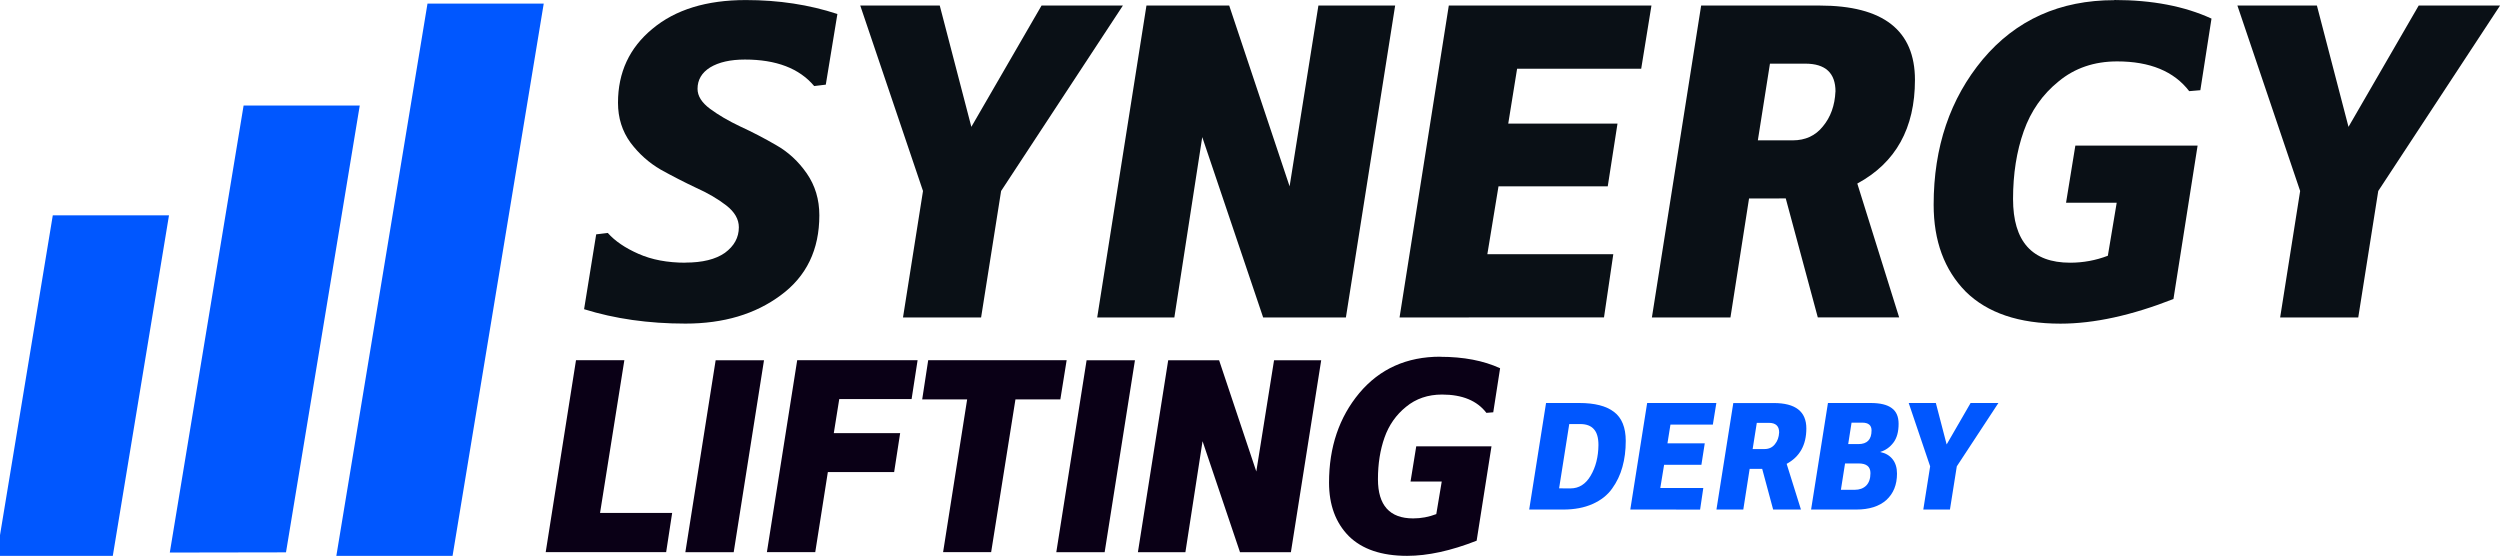
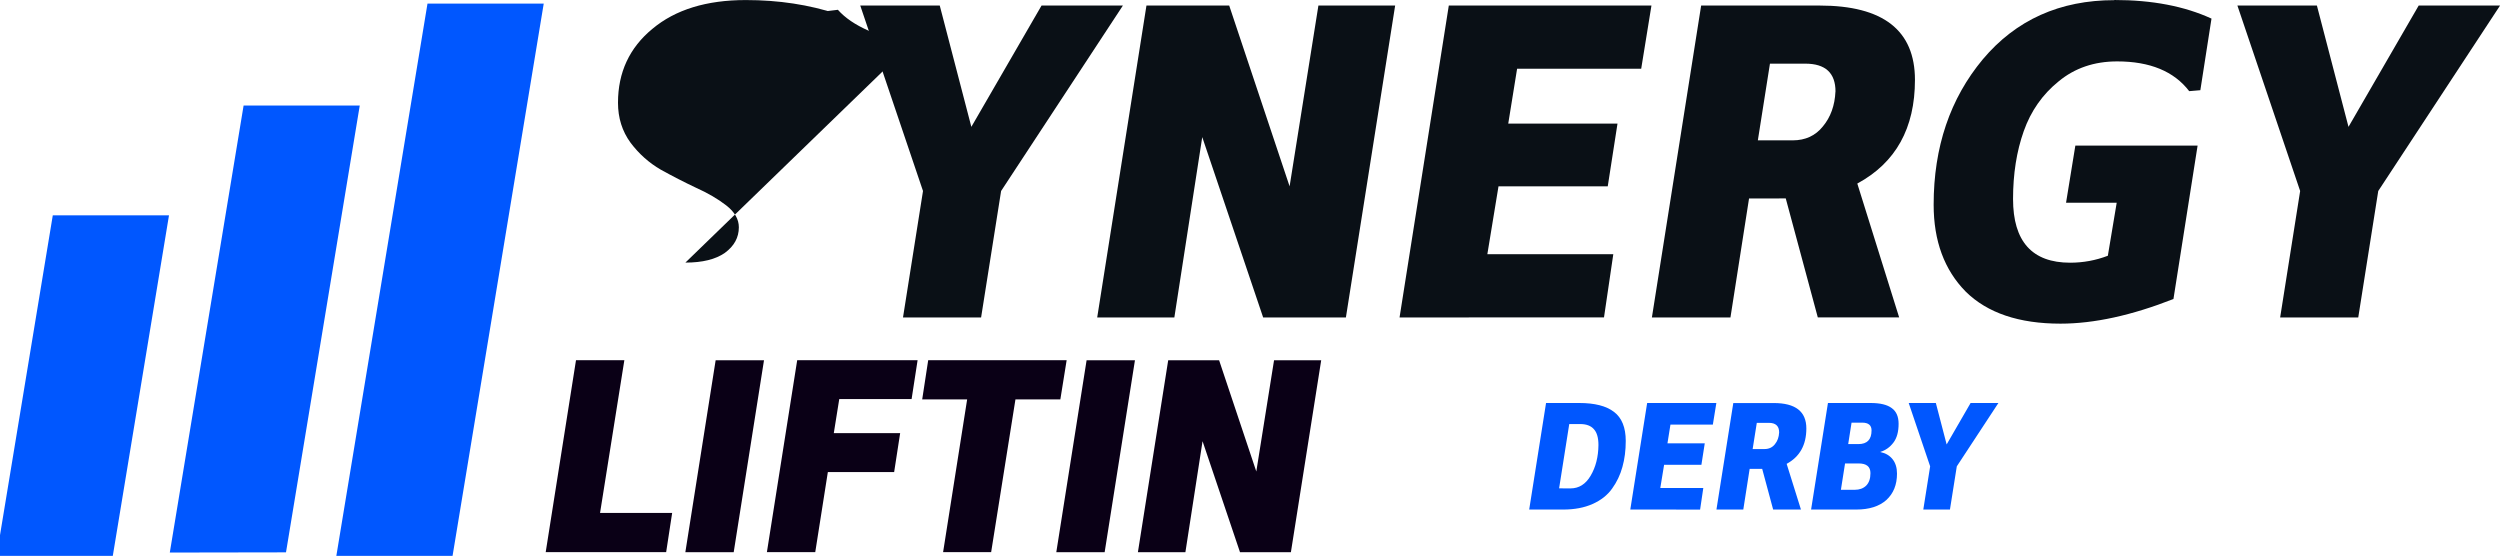
<svg xmlns="http://www.w3.org/2000/svg" xmlns:ns1="http://www.inkscape.org/namespaces/inkscape" xmlns:ns2="http://sodipodi.sourceforge.net/DTD/sodipodi-0.dtd" width="50mm" height="11.118mm" viewBox="0 0 50 11.118" version="1.1" id="svg8" ns1:version="0.92.4 (5da689c313, 2019-01-14)" ns2:docname="Derby Crane Hire Logo 2019 - Colour Path.svg">
  <defs id="defs2">
    <clipPath clipPathUnits="userSpaceOnUse" id="clipPath1954">
      <rect style="opacity:1;fill:#ffe7ff;fill-opacity:1;stroke:none;stroke-width:112.269;stroke-miterlimit:4;stroke-dasharray:none;stroke-opacity:1" id="rect1956" width="4.807" height="7.67" x="72.662" y="-144.298" transform="scale(1,-1)" />
    </clipPath>
    <clipPath clipPathUnits="userSpaceOnUse" id="clipPath1962">
      <rect style="opacity:1;fill:#ffe7ff;fill-opacity:1;stroke:none;stroke-width:161.475;stroke-miterlimit:4;stroke-dasharray:none;stroke-opacity:1" id="rect1964" width="7.064" height="10.797" x="73.721" y="-145.332" transform="scale(1,-1)" />
    </clipPath>
    <clipPath clipPathUnits="userSpaceOnUse" id="clipPath1970">
      <path ns1:connector-curvature="0" style="opacity:1;fill:#ffe7ff;fill-opacity:1;stroke:none;stroke-width:275.992;stroke-miterlimit:4;stroke-dasharray:none;stroke-opacity:1" d="M 73.721,144.272 H 92.57 V 132.452 H 73.721 Z" id="path1972" />
    </clipPath>
    <clipPath clipPathUnits="userSpaceOnUse" id="clipPath1970-9">
      <path ns1:connector-curvature="0" style="opacity:1;fill:#ffe7ff;fill-opacity:1;stroke:none;stroke-width:275.992;stroke-miterlimit:4;stroke-dasharray:none;stroke-opacity:1" d="M 73.721,144.272 H 92.57 V 132.452 H 73.721 Z" id="path1972-5" />
    </clipPath>
    <clipPath clipPathUnits="userSpaceOnUse" id="clipPath1962-3">
      <rect style="opacity:1;fill:#ffe7ff;fill-opacity:1;stroke:none;stroke-width:161.475;stroke-miterlimit:4;stroke-dasharray:none;stroke-opacity:1" id="rect1964-3" width="7.064" height="10.797" x="73.721" y="-145.332" transform="scale(1,-1)" />
    </clipPath>
    <clipPath clipPathUnits="userSpaceOnUse" id="clipPath1954-0">
      <rect style="opacity:1;fill:#ffe7ff;fill-opacity:1;stroke:none;stroke-width:112.269;stroke-miterlimit:4;stroke-dasharray:none;stroke-opacity:1" id="rect1956-0" width="4.807" height="7.67" x="72.662" y="-144.298" transform="scale(1,-1)" />
    </clipPath>
    <clipPath clipPathUnits="userSpaceOnUse" id="clipPath1970-2">
      <path ns1:connector-curvature="0" style="opacity:1;fill:#ffe7ff;fill-opacity:1;stroke:none;stroke-width:275.992;stroke-miterlimit:4;stroke-dasharray:none;stroke-opacity:1" d="M 73.721,144.272 H 92.57 V 132.452 H 73.721 Z" id="path1972-3" />
    </clipPath>
    <clipPath clipPathUnits="userSpaceOnUse" id="clipPath1962-5">
      <rect style="opacity:1;fill:#ffe7ff;fill-opacity:1;stroke:none;stroke-width:161.475;stroke-miterlimit:4;stroke-dasharray:none;stroke-opacity:1" id="rect1964-2" width="7.064" height="10.797" x="73.721" y="-145.332" transform="scale(1,-1)" />
    </clipPath>
    <clipPath clipPathUnits="userSpaceOnUse" id="clipPath1954-2">
      <rect style="opacity:1;fill:#ffe7ff;fill-opacity:1;stroke:none;stroke-width:112.269;stroke-miterlimit:4;stroke-dasharray:none;stroke-opacity:1" id="rect1956-7" width="4.807" height="7.67" x="72.662" y="-144.298" transform="scale(1,-1)" />
    </clipPath>
    <clipPath clipPathUnits="userSpaceOnUse" id="clipPath1970-6">
      <path ns1:connector-curvature="0" style="opacity:1;fill:#ffe7ff;fill-opacity:1;stroke:none;stroke-width:275.992;stroke-miterlimit:4;stroke-dasharray:none;stroke-opacity:1" d="M 73.721,144.272 H 92.57 V 132.452 H 73.721 Z" id="path1972-32" />
    </clipPath>
    <clipPath clipPathUnits="userSpaceOnUse" id="clipPath1962-9">
      <rect style="opacity:1;fill:#ffe7ff;fill-opacity:1;stroke:none;stroke-width:161.475;stroke-miterlimit:4;stroke-dasharray:none;stroke-opacity:1" id="rect1964-0" width="7.064" height="10.797" x="73.721" y="-145.332" transform="scale(1,-1)" />
    </clipPath>
    <clipPath clipPathUnits="userSpaceOnUse" id="clipPath1954-24">
      <rect style="opacity:1;fill:#ffe7ff;fill-opacity:1;stroke:none;stroke-width:112.269;stroke-miterlimit:4;stroke-dasharray:none;stroke-opacity:1" id="rect1956-00" width="4.807" height="7.67" x="72.662" y="-144.298" transform="scale(1,-1)" />
    </clipPath>
    <clipPath clipPathUnits="userSpaceOnUse" id="clipPath1970-0">
      <path ns1:connector-curvature="0" style="opacity:1;fill:#ffe7ff;fill-opacity:1;stroke:none;stroke-width:275.992;stroke-miterlimit:4;stroke-dasharray:none;stroke-opacity:1" d="M 73.721,144.272 H 92.57 V 132.452 H 73.721 Z" id="path1972-1" />
    </clipPath>
    <clipPath clipPathUnits="userSpaceOnUse" id="clipPath1962-2">
      <rect style="opacity:1;fill:#ffe7ff;fill-opacity:1;stroke:none;stroke-width:161.475;stroke-miterlimit:4;stroke-dasharray:none;stroke-opacity:1" id="rect1964-5" width="7.064" height="10.797" x="73.721" y="-145.332" transform="scale(1,-1)" />
    </clipPath>
    <clipPath clipPathUnits="userSpaceOnUse" id="clipPath1954-8">
      <rect style="opacity:1;fill:#ffe7ff;fill-opacity:1;stroke:none;stroke-width:112.269;stroke-miterlimit:4;stroke-dasharray:none;stroke-opacity:1" id="rect1956-06" width="4.807" height="7.67" x="72.662" y="-144.298" transform="scale(1,-1)" />
    </clipPath>
    <clipPath clipPathUnits="userSpaceOnUse" id="clipPath1970-3">
      <path ns1:connector-curvature="0" style="opacity:1;fill:#ffe7ff;fill-opacity:1;stroke:none;stroke-width:275.992;stroke-miterlimit:4;stroke-dasharray:none;stroke-opacity:1" d="M 73.721,144.272 H 92.57 V 132.452 H 73.721 Z" id="path1972-59" />
    </clipPath>
    <clipPath clipPathUnits="userSpaceOnUse" id="clipPath1962-26">
      <rect style="opacity:1;fill:#ffe7ff;fill-opacity:1;stroke:none;stroke-width:161.475;stroke-miterlimit:4;stroke-dasharray:none;stroke-opacity:1" id="rect1964-7" width="7.064" height="10.797" x="73.721" y="-145.332" transform="scale(1,-1)" />
    </clipPath>
    <clipPath clipPathUnits="userSpaceOnUse" id="clipPath1954-6">
      <rect style="opacity:1;fill:#ffe7ff;fill-opacity:1;stroke:none;stroke-width:112.269;stroke-miterlimit:4;stroke-dasharray:none;stroke-opacity:1" id="rect1956-04" width="4.807" height="7.67" x="72.662" y="-144.298" transform="scale(1,-1)" />
    </clipPath>
    <clipPath clipPathUnits="userSpaceOnUse" id="clipPath1970-8">
      <path ns1:connector-curvature="0" style="opacity:1;fill:#ffe7ff;fill-opacity:1;stroke:none;stroke-width:275.992;stroke-miterlimit:4;stroke-dasharray:none;stroke-opacity:1" d="M 73.721,144.272 H 92.57 V 132.452 H 73.721 Z" id="path1972-0" />
    </clipPath>
    <clipPath clipPathUnits="userSpaceOnUse" id="clipPath1962-8">
      <rect style="opacity:1;fill:#ffe7ff;fill-opacity:1;stroke:none;stroke-width:161.475;stroke-miterlimit:4;stroke-dasharray:none;stroke-opacity:1" id="rect1964-1" width="7.064" height="10.797" x="73.721" y="-145.332" transform="scale(1,-1)" />
    </clipPath>
    <clipPath clipPathUnits="userSpaceOnUse" id="clipPath1954-4">
      <rect style="opacity:1;fill:#ffe7ff;fill-opacity:1;stroke:none;stroke-width:112.269;stroke-miterlimit:4;stroke-dasharray:none;stroke-opacity:1" id="rect1956-1" width="4.807" height="7.67" x="72.662" y="-144.298" transform="scale(1,-1)" />
    </clipPath>
    <clipPath clipPathUnits="userSpaceOnUse" id="clipPath1062">
      <g id="g1070">
        <rect y="67.456" x="-231.853" height="7.016" width="18.849" id="rect1064" style="opacity:1;fill:#0a1c40;fill-opacity:1;stroke:none;stroke-width:212.629;stroke-miterlimit:4;stroke-dasharray:none;stroke-opacity:1" />
        <rect y="67.456" x="-231.853" height="9.099" width="7.064" id="rect1066" style="opacity:1;fill:#0a1c40;fill-opacity:1;stroke:none;stroke-width:148.238;stroke-miterlimit:4;stroke-dasharray:none;stroke-opacity:1" />
        <rect y="67.456" x="-231.853" height="11.192" width="3.36" id="rect1068" style="opacity:1;fill:#0a1c40;fill-opacity:1;stroke:none;stroke-width:113.385;stroke-miterlimit:4;stroke-dasharray:none;stroke-opacity:1" />
      </g>
    </clipPath>
    <clipPath clipPathUnits="userSpaceOnUse" id="clipPath1106">
      <rect style="opacity:1;fill:#ffa0d7;fill-opacity:0.984;stroke:none;stroke-width:289.226;stroke-miterlimit:4;stroke-dasharray:none;stroke-opacity:1" id="rect1108" width="22.283" height="10.98" x="-139.572" y="-153.664" transform="scale(1,-1)" />
    </clipPath>
    <clipPath clipPathUnits="userSpaceOnUse" id="clipPath1110">
      <rect style="opacity:1;fill:#ffa0ff;fill-opacity:1;stroke:none;stroke-width:112.656;stroke-miterlimit:4;stroke-dasharray:none;stroke-opacity:1" id="rect1112" width="4.511" height="8.229" x="-140.723" y="-155.089" transform="scale(1,-1)" />
    </clipPath>
    <clipPath clipPathUnits="userSpaceOnUse" id="clipPath1106-6">
      <rect style="opacity:1;fill:#ffa0d7;fill-opacity:0.984;stroke:none;stroke-width:289.226;stroke-miterlimit:4;stroke-dasharray:none;stroke-opacity:1" id="rect1108-7" width="22.283" height="10.98" x="-139.572" y="-153.664" transform="scale(1,-1)" />
    </clipPath>
    <clipPath clipPathUnits="userSpaceOnUse" id="clipPath1110-1">
      <rect style="opacity:1;fill:#ffa0ff;fill-opacity:1;stroke:none;stroke-width:112.656;stroke-miterlimit:4;stroke-dasharray:none;stroke-opacity:1" id="rect1112-2" width="4.511" height="8.229" x="-140.723" y="-155.089" transform="scale(1,-1)" />
    </clipPath>
    <clipPath clipPathUnits="userSpaceOnUse" id="clipPath1106-1">
      <rect style="opacity:1;fill:#ffa0d7;fill-opacity:0.984;stroke:none;stroke-width:289.226;stroke-miterlimit:4;stroke-dasharray:none;stroke-opacity:1" id="rect1108-3" width="22.283" height="10.98" x="-139.572" y="-153.664" transform="scale(1,-1)" />
    </clipPath>
    <clipPath clipPathUnits="userSpaceOnUse" id="clipPath1110-3">
      <rect style="opacity:1;fill:#ffa0ff;fill-opacity:1;stroke:none;stroke-width:112.656;stroke-miterlimit:4;stroke-dasharray:none;stroke-opacity:1" id="rect1112-6" width="4.511" height="8.229" x="-140.723" y="-155.089" transform="scale(1,-1)" />
    </clipPath>
    <clipPath clipPathUnits="userSpaceOnUse" id="clipPath1110-2">
      <rect style="opacity:1;fill:#ffa0ff;fill-opacity:1;stroke:none;stroke-width:112.656;stroke-miterlimit:4;stroke-dasharray:none;stroke-opacity:1" id="rect1112-8" width="4.511" height="8.229" x="-140.723" y="-155.089" transform="scale(1,-1)" />
    </clipPath>
    <clipPath clipPathUnits="userSpaceOnUse" id="clipPath1106-4">
      <rect style="opacity:1;fill:#ffa0d7;fill-opacity:0.984;stroke:none;stroke-width:289.226;stroke-miterlimit:4;stroke-dasharray:none;stroke-opacity:1" id="rect1108-9" width="22.283" height="10.98" x="-139.572" y="-153.664" transform="scale(1,-1)" />
    </clipPath>
    <clipPath clipPathUnits="userSpaceOnUse" id="clipPath1110-2-2">
      <rect style="opacity:1;fill:#ffa0ff;fill-opacity:1;stroke:none;stroke-width:112.656;stroke-miterlimit:4;stroke-dasharray:none;stroke-opacity:1" id="rect1112-8-5" width="4.511" height="8.229" x="-140.723" y="-155.089" transform="scale(1,-1)" />
    </clipPath>
    <clipPath clipPathUnits="userSpaceOnUse" id="clipPath1106-4-5">
      <rect style="opacity:1;fill:#ffa0d7;fill-opacity:0.984;stroke:none;stroke-width:289.226;stroke-miterlimit:4;stroke-dasharray:none;stroke-opacity:1" id="rect1108-9-4" width="22.283" height="10.98" x="-139.572" y="-153.664" transform="scale(1,-1)" />
    </clipPath>
  </defs>
  <ns2:namedview id="base" pagecolor="#ffffff" bordercolor="#666666" borderopacity="1.0" ns1:pageopacity="0.0" ns1:pageshadow="2" ns1:zoom="4" ns1:cx="39.607281" ns1:cy="55.689713" ns1:document-units="mm" ns1:current-layer="g1028" showgrid="false" ns1:window-width="2496" ns1:window-height="1570" ns1:window-x="-11" ns1:window-y="-11" ns1:window-maximized="1" />
  <g ns1:label="Layer 1" ns1:groupmode="layer" id="layer1" transform="translate(0,-285.882)">
    <g id="g905">
      <g id="g1028" transform="translate(-3.501,55.756)">
        <path style="fill:#0057ff;fill-opacity:1;stroke:none;stroke-width:0.265;stroke-linecap:butt;stroke-linejoin:miter;stroke-miterlimit:4;stroke-dasharray:none;stroke-opacity:1" d="m -130.526,135.964 -2.908,17.619 2.293,-0.004 2.908,-17.616 z" id="path1097-7" ns1:connector-curvature="0" clip-path="url(#clipPath1106-4)" transform="matrix(1.014,0,0,1.014,145.529,85.516)" />
        <g aria-label="SYNERGY" style="font-style:normal;font-weight:normal;font-size:10.726px;line-height:1.25;font-family:sans-serif;letter-spacing:0px;word-spacing:0px;fill:#0a1016;fill-opacity:1;stroke:none;stroke-width:0.268" id="text817-7-9-4-31-2-6-0">
-           <path d="m 17.209,235.378 q 0.511,0 0.79,-0.195 0.279,-0.205 0.279,-0.511 0,-0.242 -0.251,-0.437 -0.251,-0.195 -0.604,-0.353 -0.353,-0.167 -0.707,-0.363 -0.353,-0.205 -0.604,-0.539 -0.251,-0.344 -0.251,-0.799 0,-0.911 0.688,-1.478 0.688,-0.576 1.869,-0.576 0.985,0 1.831,0.279 l -0.232,1.413 -0.232,0.028 q -0.446,-0.53 -1.385,-0.53 -0.437,0 -0.697,0.158 -0.251,0.158 -0.251,0.428 0,0.214 0.251,0.4 0.251,0.186 0.604,0.353 0.363,0.167 0.716,0.372 0.363,0.205 0.614,0.567 0.251,0.363 0.251,0.837 0,1.032 -0.772,1.599 -0.762,0.567 -1.906,0.567 -1.106,0 -2.027,-0.288 l 0.242,-1.497 0.232,-0.028 q 0.214,0.242 0.614,0.418 0.4,0.177 0.939,0.177 z" style="font-style:normal;font-variant:normal;font-weight:normal;font-stretch:normal;font-size:9.296px;font-family:BelleSansCondensedExBdOb-Reg;-inkscape-font-specification:BelleSansCondensedExBdOb-Reg;fill:#0a1016;fill-opacity:1;stroke-width:0.268" id="path916" />
+           <path d="m 17.209,235.378 q 0.511,0 0.79,-0.195 0.279,-0.205 0.279,-0.511 0,-0.242 -0.251,-0.437 -0.251,-0.195 -0.604,-0.353 -0.353,-0.167 -0.707,-0.363 -0.353,-0.205 -0.604,-0.539 -0.251,-0.344 -0.251,-0.799 0,-0.911 0.688,-1.478 0.688,-0.576 1.869,-0.576 0.985,0 1.831,0.279 l -0.232,1.413 -0.232,0.028 l 0.242,-1.497 0.232,-0.028 q 0.214,0.242 0.614,0.418 0.4,0.177 0.939,0.177 z" style="font-style:normal;font-variant:normal;font-weight:normal;font-stretch:normal;font-size:9.296px;font-family:BelleSansCondensedExBdOb-Reg;-inkscape-font-specification:BelleSansCondensedExBdOb-Reg;fill:#0a1016;fill-opacity:1;stroke-width:0.268" id="path916" />
          <path d="m 22.296,230.237 0.632,2.426 1.404,-2.426 h 1.627 l -2.436,3.709 -0.4,2.529 h -1.562 l 0.4,-2.529 -1.255,-3.709 z" style="font-style:normal;font-variant:normal;font-weight:normal;font-stretch:normal;font-size:9.296px;font-family:BelleSansCondensedExBdOb-Reg;-inkscape-font-specification:BelleSansCondensedExBdOb-Reg;fill:#0a1016;fill-opacity:1;stroke-width:0.268" id="path918" />
          <path d="m 31.404,230.237 -0.985,6.238 h -1.655 l -1.218,-3.607 -0.558,3.607 h -1.543 l 0.985,-6.238 h 1.655 l 1.208,3.616 0.576,-3.616 z" style="font-style:normal;font-variant:normal;font-weight:normal;font-stretch:normal;font-size:9.296px;font-family:BelleSansCondensedExBdOb-Reg;-inkscape-font-specification:BelleSansCondensedExBdOb-Reg;fill:#0a1016;fill-opacity:1;stroke-width:0.268" id="path920" />
          <path d="m 31.492,236.475 0.985,-6.238 h 4.053 l -0.205,1.264 h -2.482 l -0.177,1.097 h 2.185 l -0.195,1.255 h -2.185 l -0.223,1.357 h 2.519 l -0.186,1.264 z" style="font-style:normal;font-variant:normal;font-weight:normal;font-stretch:normal;font-size:9.296px;font-family:BelleSansCondensedExBdOb-Reg;-inkscape-font-specification:BelleSansCondensedExBdOb-Reg;fill:#0a1016;fill-opacity:1;stroke-width:0.268" id="path922" />
          <path d="m 39.021,234.095 h -0.539 l -0.372,2.38 h -1.571 l 0.985,-6.238 h 2.37 q 1.906,0 1.906,1.487 0,1.45 -1.153,2.073 l 0.837,2.677 h -1.627 l -0.641,-2.38 z m 1.19,-2.138 q 0,-0.558 -0.604,-0.558 h -0.707 l -0.242,1.534 h 0.697 q 0.381,0 0.604,-0.279 0.232,-0.279 0.251,-0.697 z" style="font-style:normal;font-variant:normal;font-weight:normal;font-stretch:normal;font-size:9.296px;font-family:BelleSansCondensedExBdOb-Reg;-inkscape-font-specification:BelleSansCondensedExBdOb-Reg;fill:#0a1016;fill-opacity:1;stroke-width:0.268" id="path924" />
          <path d="m 45.788,230.126 q 1.134,0 1.943,0.372 l -0.223,1.432 -0.223,0.019 q -0.456,-0.595 -1.441,-0.595 -0.688,0 -1.171,0.4 -0.483,0.39 -0.697,0.995 -0.214,0.604 -0.214,1.357 0,1.274 1.143,1.274 0.39,0 0.753,-0.139 l 0.177,-1.06 h -1.013 l 0.186,-1.143 h 2.445 l -0.483,3.068 q -1.255,0.493 -2.259,0.493 -1.246,0 -1.896,-0.641 -0.641,-0.651 -0.641,-1.738 0,-1.729 0.985,-2.91 0.995,-1.181 2.631,-1.181 z" style="font-style:normal;font-variant:normal;font-weight:normal;font-stretch:normal;font-size:9.296px;font-family:BelleSansCondensedExBdOb-Reg;-inkscape-font-specification:BelleSansCondensedExBdOb-Reg;fill:#0a1016;fill-opacity:1;stroke-width:0.268" id="path926" />
          <path d="m 49.839,230.237 0.632,2.426 1.404,-2.426 h 1.627 l -2.436,3.709 -0.4,2.529 h -1.562 l 0.4,-2.529 -1.255,-3.709 z" style="font-style:normal;font-variant:normal;font-weight:normal;font-stretch:normal;font-size:9.296px;font-family:BelleSansCondensedExBdOb-Reg;-inkscape-font-specification:BelleSansCondensedExBdOb-Reg;fill:#0a1016;fill-opacity:1;stroke-width:0.268" id="path928" />
        </g>
        <g aria-label="LIFTING" style="font-style:normal;font-weight:normal;font-size:10.726px;line-height:1.25;font-family:sans-serif;letter-spacing:0px;word-spacing:0px;fill:#0a0016;fill-opacity:1;stroke:none;stroke-width:0.268" id="text821-9-9-1-9-1-6-8">
          <path d="m 14.415,241.169 0.606,-3.839 h 0.967 l -0.486,3.055 h 1.442 l -0.12,0.784 z" style="font-style:normal;font-variant:normal;font-weight:normal;font-stretch:normal;font-size:5.721px;font-family:BelleSansCondensedExBdOb-Reg;-inkscape-font-specification:BelleSansCondensedExBdOb-Reg;fill:#0a0016;fill-opacity:1;stroke-width:0.268" id="path901" />
          <path d="m 18.781,237.331 -0.606,3.839 h -0.967 l 0.606,-3.839 z" style="font-style:normal;font-variant:normal;font-weight:normal;font-stretch:normal;font-size:5.721px;font-family:BelleSansCondensedExBdOb-Reg;-inkscape-font-specification:BelleSansCondensedExBdOb-Reg;fill:#0a0016;fill-opacity:1;stroke-width:0.268" id="path903" />
          <path d="m 18.839,241.169 0.606,-3.839 h 2.408 l -0.12,0.778 h -1.447 l -0.109,0.681 h 1.327 l -0.12,0.778 H 20.058 l -0.252,1.602 z" style="font-style:normal;font-variant:normal;font-weight:normal;font-stretch:normal;font-size:5.721px;font-family:BelleSansCondensedExBdOb-Reg;-inkscape-font-specification:BelleSansCondensedExBdOb-Reg;fill:#0a0016;fill-opacity:1;stroke-width:0.268" id="path905" />
          <path d="m 21.945,238.114 0.12,-0.784 h 2.769 l -0.126,0.784 h -0.898 l -0.486,3.055 h -0.961 l 0.481,-3.055 z" style="font-style:normal;font-variant:normal;font-weight:normal;font-stretch:normal;font-size:5.721px;font-family:BelleSansCondensedExBdOb-Reg;-inkscape-font-specification:BelleSansCondensedExBdOb-Reg;fill:#0a0016;fill-opacity:1;stroke-width:0.268" id="path907" />
          <path d="m 26.2,237.331 -0.606,3.839 h -0.967 l 0.606,-3.839 z" style="font-style:normal;font-variant:normal;font-weight:normal;font-stretch:normal;font-size:5.721px;font-family:BelleSansCondensedExBdOb-Reg;-inkscape-font-specification:BelleSansCondensedExBdOb-Reg;fill:#0a0016;fill-opacity:1;stroke-width:0.268" id="path909" />
          <path d="m 29.925,237.331 -0.606,3.839 h -1.018 l -0.749,-2.22 -0.343,2.22 h -0.95 l 0.606,-3.839 h 1.018 l 0.744,2.225 0.355,-2.225 z" style="font-style:normal;font-variant:normal;font-weight:normal;font-stretch:normal;font-size:5.721px;font-family:BelleSansCondensedExBdOb-Reg;-inkscape-font-specification:BelleSansCondensedExBdOb-Reg;fill:#0a0016;fill-opacity:1;stroke-width:0.268" id="path911" />
-           <path d="m 32.307,237.262 q 0.698,0 1.196,0.229 l -0.137,0.881 -0.137,0.011 q -0.28,-0.366 -0.887,-0.366 -0.423,0 -0.721,0.246 -0.297,0.24 -0.429,0.612 -0.132,0.372 -0.132,0.835 0,0.784 0.704,0.784 0.24,0 0.463,-0.086 l 0.109,-0.652 h -0.624 l 0.114,-0.704 h 1.505 l -0.297,1.888 q -0.772,0.303 -1.39,0.303 -0.767,0 -1.167,-0.395 -0.395,-0.4 -0.395,-1.07 0,-1.064 0.606,-1.791 0.612,-0.727 1.619,-0.727 z" style="font-style:normal;font-variant:normal;font-weight:normal;font-stretch:normal;font-size:5.721px;font-family:BelleSansCondensedExBdOb-Reg;-inkscape-font-specification:BelleSansCondensedExBdOb-Reg;fill:#0a0016;fill-opacity:1;stroke-width:0.268" id="path913" />
        </g>
        <path ns2:nodetypes="cccccc" ns1:connector-curvature="0" id="path843-2-9-8-41-7-0-7-2-7" d="m 8.373,232.237 -1.476,8.94 2.324,-0.004 c -1.257,-0.007 0,0 0,0 l 1.475,-8.936 z" style="font-style:normal;font-variant:normal;font-weight:normal;font-stretch:normal;font-size:10.583px;line-height:1.25;font-family:BelleSansCondensedExBdOb-Reg;-inkscape-font-specification:BelleSansCondensedExBdOb-Reg;letter-spacing:0px;word-spacing:0px;fill:#0057ff;fill-opacity:1;stroke:none;stroke-width:0.34" />
        <path ns2:nodetypes="cccccc" ns1:connector-curvature="0" id="path843-4-7-3-2-3-6-8-5-4" d="m -138.681,144.771 -1.456,8.821 2.293,-0.004 c -1.24,-0.007 0,0 0,0 l 1.455,-8.817 z" style="font-style:normal;font-variant:normal;font-weight:normal;font-stretch:normal;font-size:10.583px;line-height:1.25;font-family:BelleSansCondensedExBdOb-Reg;-inkscape-font-specification:BelleSansCondensedExBdOb-Reg;letter-spacing:0px;word-spacing:0px;fill:#0057ff;fill-opacity:1;stroke:none;stroke-width:0.336" clip-path="url(#clipPath1110-2)" transform="matrix(1.014,0,0,1.014,145.529,85.516)" />
        <g aria-label="DERBY" style="font-style:normal;font-weight:normal;font-size:10.726px;line-height:1.25;font-family:sans-serif;letter-spacing:0px;word-spacing:0px;fill:#0057ff;fill-opacity:1;stroke:none;stroke-width:0.268" id="text821-9-9-1-9-1-6-2-9">
          <path d="m 34.911,239.894 q 0.254,0 0.403,-0.254 0.152,-0.257 0.156,-0.613 0,-0.219 -0.092,-0.318 -0.089,-0.102 -0.273,-0.102 h -0.219 l -0.203,1.286 z m -0.826,0.422 0.337,-2.13 h 0.664 q 0.464,0 0.695,0.178 0.235,0.178 0.235,0.581 0,0.283 -0.067,0.521 -0.064,0.235 -0.206,0.432 -0.14,0.197 -0.391,0.308 -0.248,0.111 -0.587,0.111 z" style="font-style:normal;font-variant:normal;font-weight:normal;font-stretch:normal;font-size:3.175px;font-family:BelleSansCondensedExBdOb-Reg;-inkscape-font-specification:BelleSansCondensedExBdOb-Reg;fill:#0057ff;fill-opacity:1;stroke-width:0.268" id="path890" />
          <path d="m 36.107,240.316 0.337,-2.13 h 1.384 l -0.07,0.432 h -0.848 l -0.06,0.375 h 0.746 l -0.067,0.429 h -0.746 l -0.076,0.464 h 0.86 l -0.064,0.432 z" style="font-style:normal;font-variant:normal;font-weight:normal;font-stretch:normal;font-size:3.175px;font-family:BelleSansCondensedExBdOb-Reg;-inkscape-font-specification:BelleSansCondensedExBdOb-Reg;fill:#0057ff;fill-opacity:1;stroke-width:0.268" id="path892" />
          <path d="m 38.678,239.504 h -0.184 l -0.127,0.813 h -0.537 l 0.337,-2.13 h 0.81 q 0.651,0 0.651,0.508 0,0.495 -0.394,0.708 l 0.286,0.914 h -0.556 l -0.219,-0.813 z m 0.406,-0.73 q 0,-0.191 -0.206,-0.191 h -0.241 l -0.083,0.524 h 0.238 q 0.13,0 0.206,-0.095 0.079,-0.095 0.086,-0.238 z" style="font-style:normal;font-variant:normal;font-weight:normal;font-stretch:normal;font-size:3.175px;font-family:BelleSansCondensedExBdOb-Reg;-inkscape-font-specification:BelleSansCondensedExBdOb-Reg;fill:#0057ff;fill-opacity:1;stroke-width:0.268" id="path894" />
          <path d="m 40.932,238.735 q 0,-0.156 -0.187,-0.156 h -0.213 l -0.067,0.429 h 0.203 q 0.264,0 0.264,-0.273 z m -0.022,0.854 q 0,-0.194 -0.235,-0.194 h -0.273 l -0.083,0.527 h 0.276 q 0.143,0 0.229,-0.083 0.086,-0.086 0.086,-0.251 z m -1.187,0.727 0.337,-2.13 h 0.854 q 0.286,0 0.422,0.102 0.137,0.098 0.137,0.314 0,0.241 -0.105,0.378 -0.105,0.137 -0.26,0.184 v 0.003 q 0.156,0.032 0.244,0.143 0.089,0.111 0.089,0.289 0,0.333 -0.213,0.527 -0.213,0.191 -0.603,0.191 z" style="font-style:normal;font-variant:normal;font-weight:normal;font-stretch:normal;font-size:3.175px;font-family:BelleSansCondensedExBdOb-Reg;-inkscape-font-specification:BelleSansCondensedExBdOb-Reg;fill:#0057ff;fill-opacity:1;stroke-width:0.268" id="path896" />
          <path d="m 42.218,238.186 0.216,0.829 0.479,-0.829 h 0.556 l -0.832,1.267 -0.137,0.864 h -0.533 l 0.137,-0.864 -0.429,-1.267 z" style="font-style:normal;font-variant:normal;font-weight:normal;font-stretch:normal;font-size:3.175px;font-family:BelleSansCondensedExBdOb-Reg;-inkscape-font-specification:BelleSansCondensedExBdOb-Reg;fill:#0057ff;fill-opacity:1;stroke-width:0.268" id="path898" />
        </g>
      </g>
    </g>
  </g>
</svg>